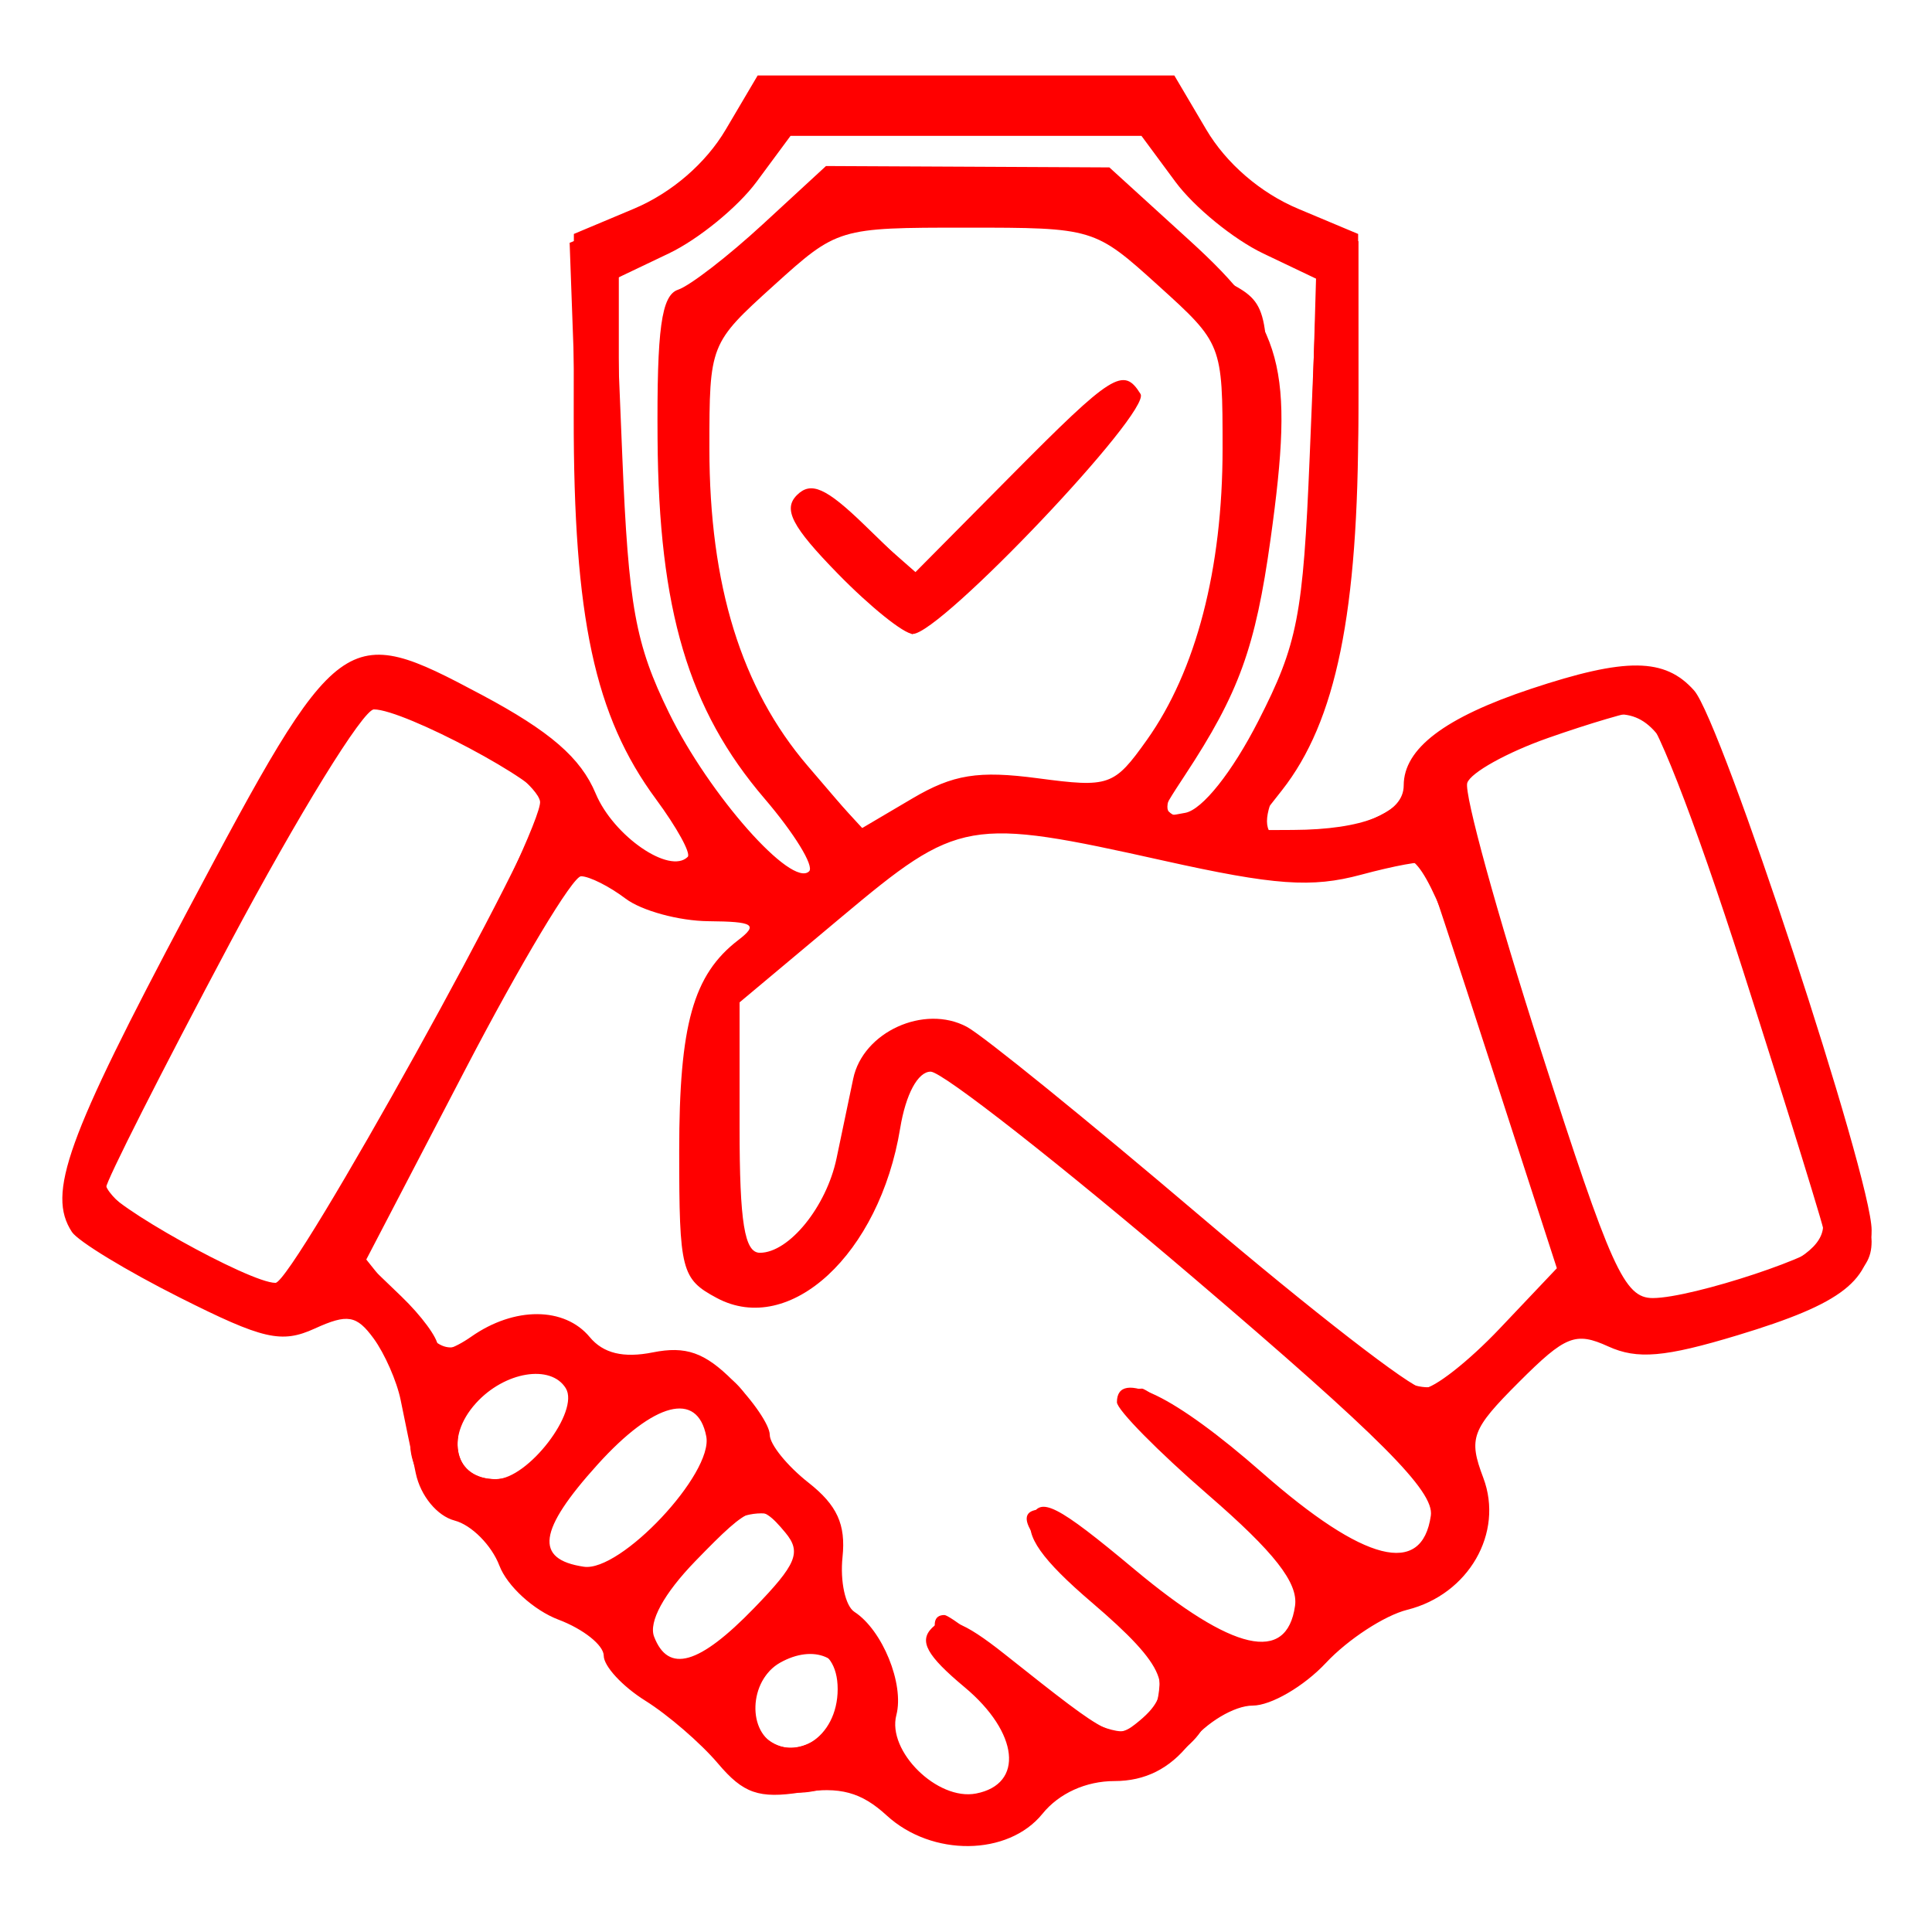
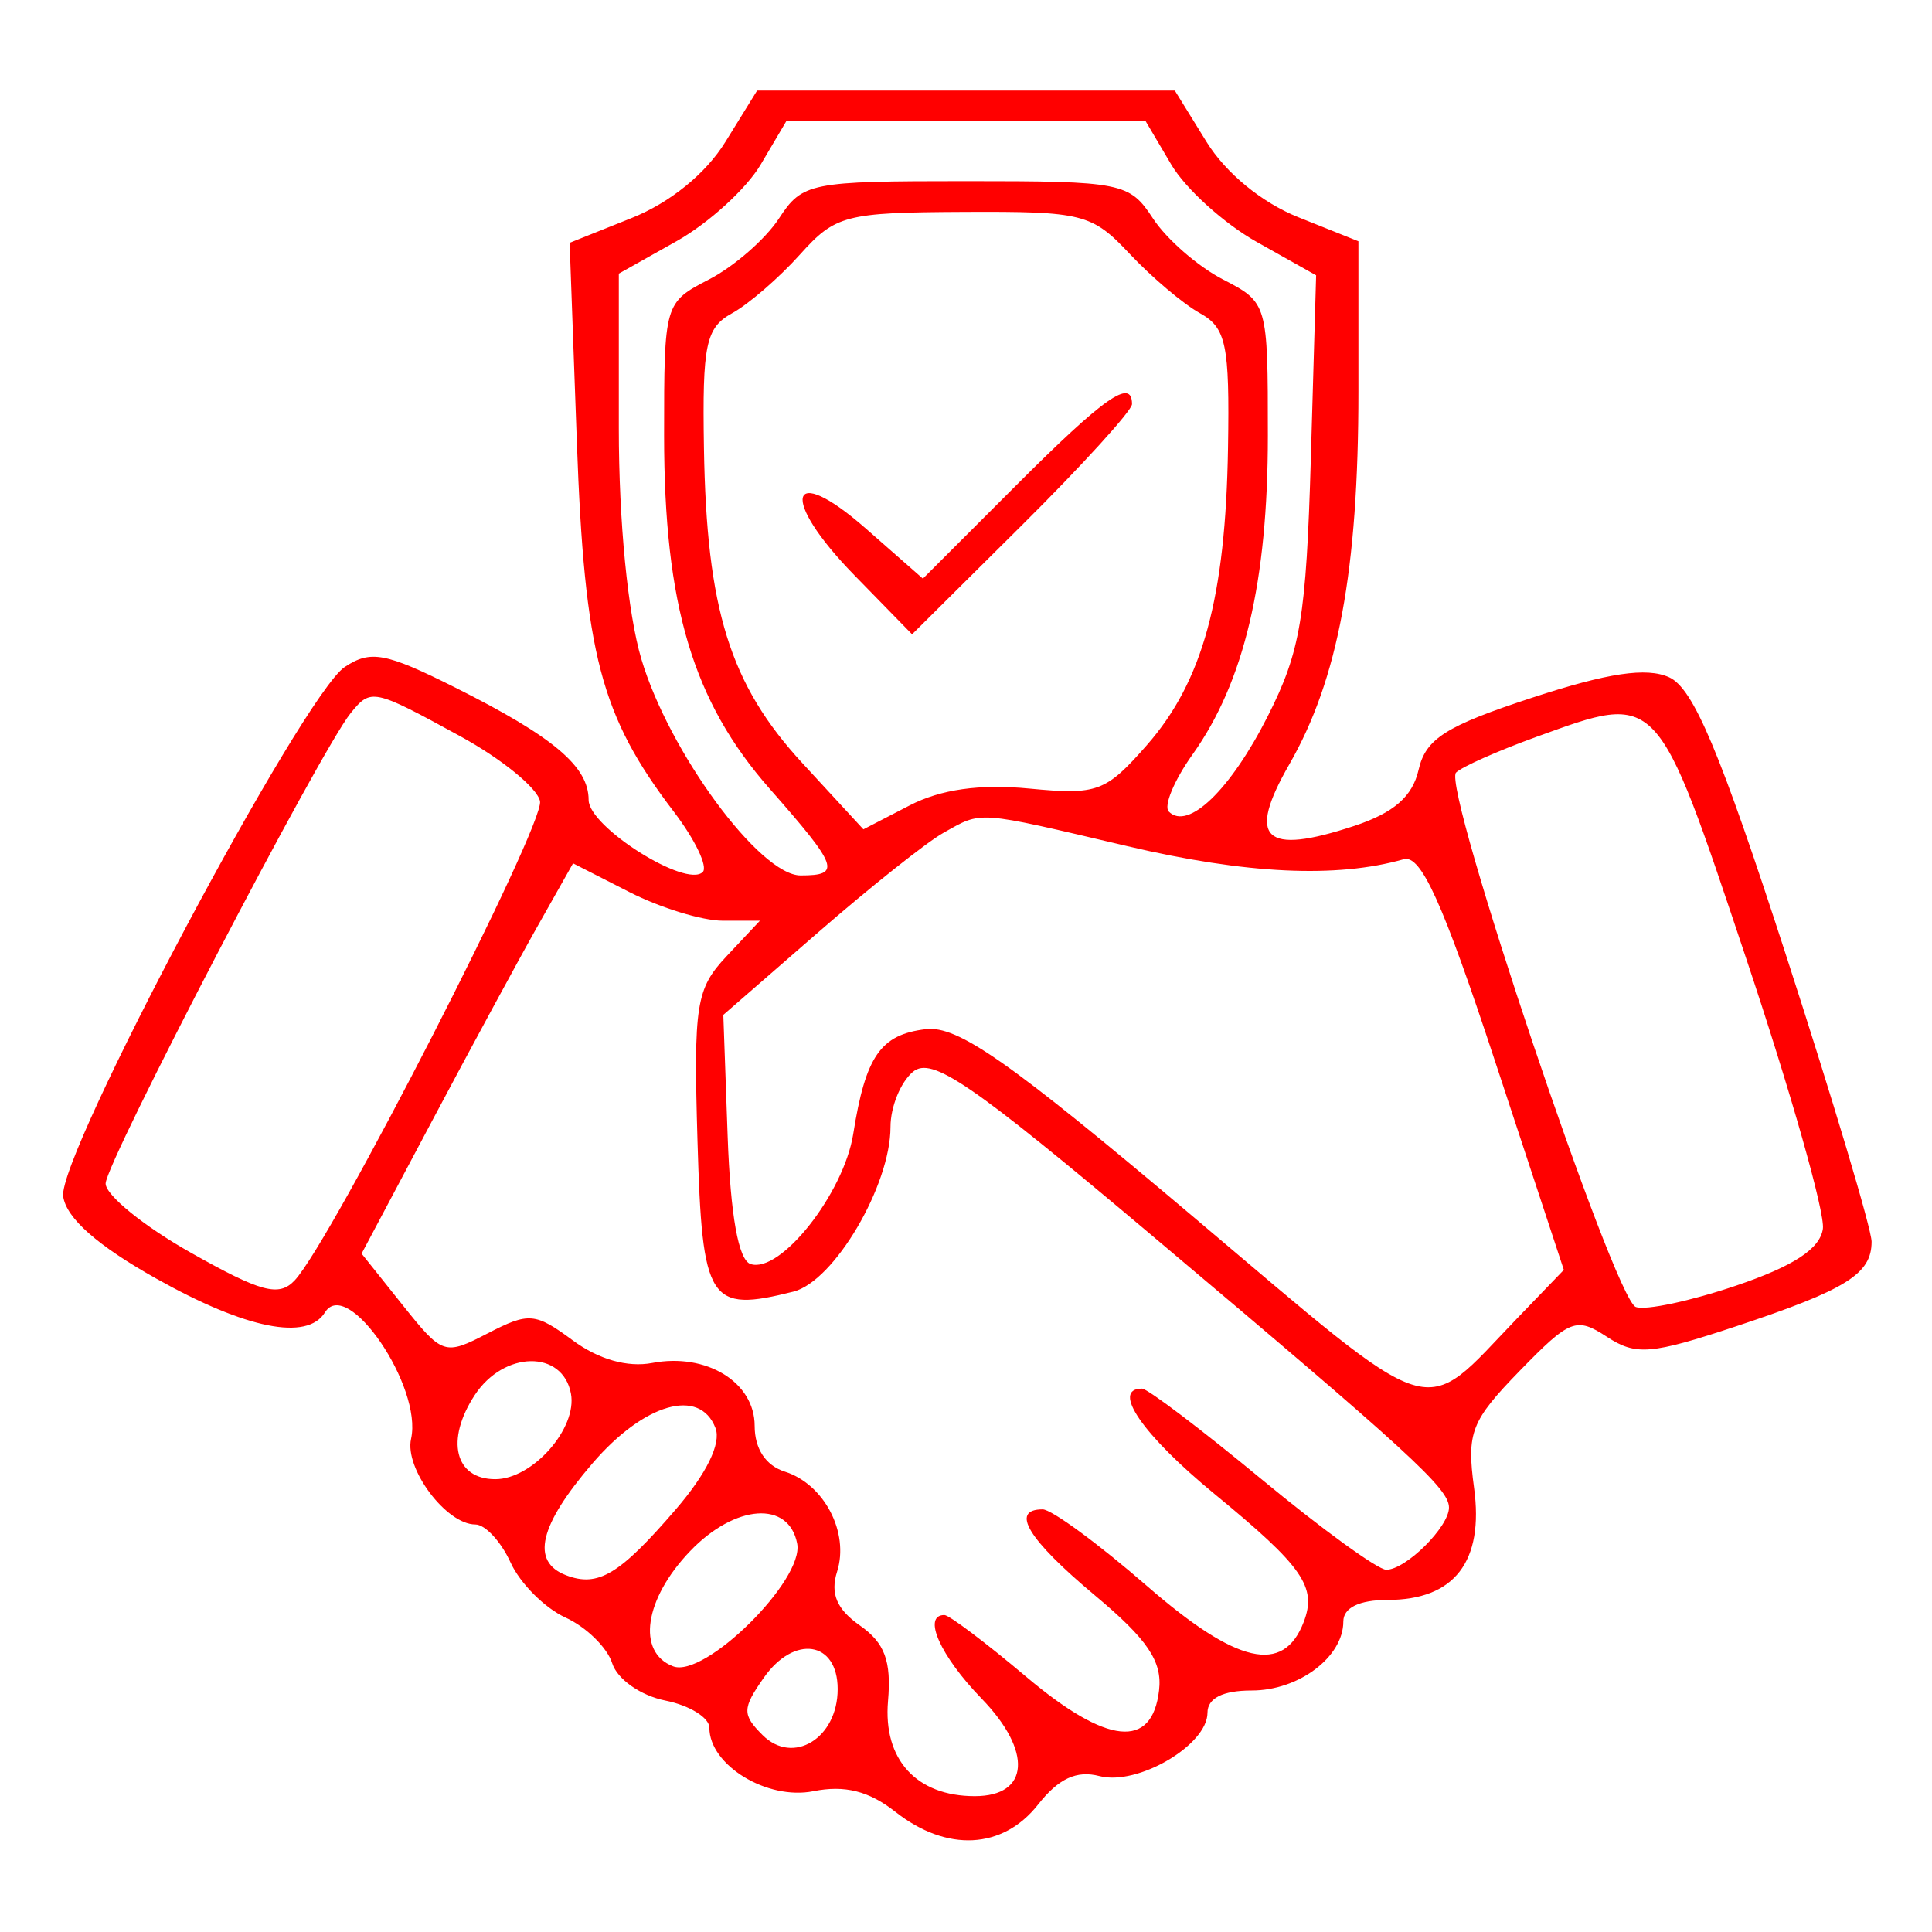
<svg xmlns="http://www.w3.org/2000/svg" width="128" height="128" viewBox="0 0 128 128" fill="none">
-   <path fill-rule="evenodd" clip-rule="evenodd" d="M48.084 8.58C46.76 10.826 44.49 12.782 41.996 13.83L38.02 15.5L38.01 27.568C37.998 40.929 39.395 47.437 43.456 52.941C44.843 54.82 45.791 56.543 45.563 56.77C44.373 57.96 40.645 55.395 39.465 52.574C38.478 50.21 36.444 48.449 31.905 46.03C22.802 41.178 22.485 41.41 12.421 60.354C4.402 75.452 3.097 79.076 4.765 81.621C5.169 82.238 8.381 84.191 11.902 85.962C17.442 88.749 18.648 89.026 20.86 88.017C23.023 87.032 23.625 87.134 24.753 88.676C25.486 89.679 26.291 91.513 26.543 92.75C26.794 93.987 27.244 96.172 27.546 97.606C27.858 99.096 28.96 100.438 30.122 100.742C31.238 101.034 32.572 102.378 33.086 103.727C33.599 105.077 35.364 106.689 37.01 107.31C38.654 107.931 39.999 109.004 39.999 109.696C39.999 110.388 41.237 111.727 42.749 112.673C44.263 113.619 46.429 115.492 47.568 116.836C49.246 118.822 50.279 119.181 53.068 118.75C55.647 118.351 57.056 118.731 58.742 120.276C61.74 123.029 66.791 122.975 69.066 120.167C70.163 118.811 71.95 118 73.838 118C75.865 118 77.499 117.18 78.82 115.5C79.903 114.125 81.779 113 82.993 113C84.204 113 86.391 111.726 87.849 110.168C89.306 108.611 91.731 107.028 93.237 106.652C97.299 105.637 99.648 101.557 98.272 97.909C97.278 95.275 97.487 94.712 100.644 91.556C103.715 88.485 104.385 88.218 106.551 89.205C108.473 90.081 110.302 89.922 115.122 88.463C122.097 86.351 124 84.858 124 81.497C124 78.026 114.057 47.795 112.242 45.75C110.309 43.571 107.728 43.544 101.428 45.638C95.713 47.538 92.999 49.598 92.999 52.038C92.999 53.877 90.299 54.964 85.677 54.986L82.855 55L84.93 52.362C88.528 47.786 90.001 40.575 89.99 27.568L89.98 15.5L86.002 13.83C83.508 12.782 81.24 10.826 79.915 8.58L77.802 5H63.999H50.197L48.084 8.58ZM50.123 12.047C48.883 13.723 46.267 15.859 44.307 16.793L40.745 18.492L41.227 30.188C41.639 40.174 42.09 42.666 44.321 47.223C46.98 52.66 52.468 58.865 53.608 57.725C53.955 57.379 52.623 55.211 50.651 52.907C45.606 47.013 43.644 40.413 43.565 29.085C43.514 21.778 43.819 19.563 44.926 19.193C45.711 18.93 48.236 16.98 50.538 14.858L54.724 11L64.112 11.045L73.499 11.091L78.832 15.948C85.043 21.607 85.77 24.297 84.177 35.726C83.174 42.92 82.088 45.918 78.507 51.359C76.662 54.164 76.662 54.212 78.534 53.851C79.666 53.633 81.632 51.161 83.364 47.774C85.971 42.676 86.335 40.804 86.769 30.278L87.254 18.492L83.692 16.793C81.733 15.859 79.115 13.723 77.876 12.047L75.624 9H63.999H52.376L50.123 12.047ZM51.249 18.927C47.028 22.746 46.999 22.818 46.999 29.704C46.999 38.765 49.117 45.61 53.51 50.741L57.065 54.894L60.444 52.901C63.145 51.307 64.811 51.039 68.764 51.563C73.492 52.19 73.806 52.08 75.974 49.037C79.242 44.447 80.999 37.693 80.999 29.727C80.999 22.814 80.974 22.748 76.749 18.927C72.522 15.102 72.456 15.082 63.999 15.082C55.544 15.082 55.477 15.102 51.249 18.927ZM67.008 31.491L60.575 37.981L57.285 34.793C54.727 32.313 53.728 31.871 52.797 32.803C51.864 33.736 52.465 34.892 55.501 38.001C57.648 40.201 59.888 42 60.477 42C62.316 42 76.288 27.276 75.564 26.103C74.433 24.276 73.704 24.736 67.008 31.491ZM15.239 62.47C10.707 70.979 7.006 78.291 7.014 78.72C7.032 79.691 16.546 85.002 18.25 84.993C19.413 84.987 35.999 55.075 35.999 52.983C35.999 51.916 26.774 47 24.773 47C24.061 47 19.77 53.962 15.239 62.47ZM102.561 48.893C99.844 49.849 97.436 51.189 97.21 51.869C96.983 52.55 99.172 60.508 102.077 69.553C106.733 84.058 107.61 86 109.5 86C112.125 86 121 83.053 121 82.181C121 81.835 118.512 73.777 115.47 64.275C112.202 54.064 109.442 47.032 108.72 47.078C108.049 47.12 105.278 47.937 102.561 48.893ZM55.749 60.756L48.999 66.409V74.704C48.999 80.987 49.325 83 50.344 83C52.273 83 54.748 79.953 55.422 76.75C55.739 75.237 56.237 72.859 56.528 71.465C57.172 68.37 61.233 66.519 64.059 68.032C65.121 68.6 72.056 74.225 79.474 80.532C86.891 86.839 93.55 92 94.272 92C94.996 92 97.288 90.205 99.367 88.012L103.146 84.024L98.847 70.762C96.484 63.468 94.471 57.358 94.376 57.184C94.279 57.011 92.389 57.357 90.174 57.953C86.9 58.834 84.45 58.659 77.084 57.019C64.148 54.137 63.52 54.247 55.749 60.756ZM30.848 70.815L24.195 83.586L26.598 85.898C27.919 87.17 29 88.638 29 89.162C29 89.685 30 89.413 31.223 88.557C34.077 86.557 37.398 86.57 39.072 88.586C39.965 89.664 41.304 89.989 43.252 89.599C45.44 89.162 46.694 89.604 48.559 91.468C49.901 92.811 50.999 94.427 50.999 95.061C50.999 95.694 52.153 97.119 53.562 98.228C55.462 99.722 56.045 100.999 55.819 103.162C55.651 104.768 56.005 106.4 56.606 106.79C58.465 107.996 59.922 111.579 59.386 113.628C58.761 116.021 62.108 119.318 64.663 118.826C67.868 118.209 67.501 114.782 63.91 111.784C61.392 109.681 60.868 108.731 61.748 107.852C62.627 106.972 63.791 107.394 66.566 109.596C73.737 115.288 73.868 115.353 75.499 114C77.921 111.99 77.279 110.395 72.353 106.183C69.025 103.339 67.888 101.731 68.353 100.52C68.895 99.107 70.01 99.672 75.148 103.965C81.68 109.423 85.251 110.237 85.8 106.393C86.019 104.868 84.43 102.838 80.05 99.044C76.722 96.161 73.999 93.397 73.999 92.901C73.999 90.62 77.816 92.472 83.624 97.572C90.392 103.514 94.216 104.486 94.797 100.412C95.028 98.795 91.481 95.239 79.081 84.662C70.272 77.148 62.432 71 61.66 71C60.812 71 60.011 72.489 59.639 74.75C58.273 83.082 52.328 88.584 47.49 85.995C45.139 84.737 44.999 84.191 44.999 76.265C44.999 67.877 45.923 64.577 48.913 62.282C50.252 61.254 49.943 61.059 46.941 61.032C44.983 61.014 42.508 60.339 41.441 59.532C40.373 58.724 39.05 58.059 38.499 58.054C37.95 58.049 34.507 63.791 30.848 70.815ZM31.534 92.963C29.433 95.284 30.145 98 32.853 98C34.974 98 38.428 93.503 37.483 91.972C36.487 90.363 33.423 90.874 31.534 92.963ZM39.594 97.026C35.648 101.395 35.389 103.312 38.681 103.8C41.12 104.162 47.266 97.621 46.792 95.164C46.209 92.137 43.342 92.879 39.594 97.026ZM46.063 103.434C43.983 105.581 42.961 107.455 43.336 108.434C44.276 110.882 46.319 110.298 49.959 106.541C52.782 103.63 53.109 102.838 52.033 101.541C50.261 99.405 49.84 99.538 46.063 103.434ZM51.69 110.154C49.59 111.329 49.475 114.862 51.513 115.643C53.438 116.382 55.999 114.293 55.999 111.985C55.999 109.783 53.925 108.902 51.69 110.154Z" fill="#FF0000" />
  <path fill-rule="evenodd" clip-rule="evenodd" d="M48.06 9.399C46.758 11.506 44.398 13.423 41.85 14.443L37.74 16.087L38.218 29.294C38.724 43.343 39.794 47.42 44.63 53.762C46.044 55.615 46.913 57.42 46.56 57.772C45.467 58.865 38.998 54.781 38.998 52.998C38.998 50.778 36.664 48.812 30.159 45.552C25.549 43.241 24.549 43.055 22.84 44.19C20.053 46.039 3.8 76.603 4.186 79.267C4.394 80.705 6.452 82.522 10.355 84.712C16.291 88.045 20.351 88.858 21.529 86.951C23.012 84.551 28.009 91.885 27.235 95.324C26.79 97.297 29.567 101 31.492 101C32.145 101 33.194 102.132 33.824 103.515C34.453 104.898 36.093 106.541 37.465 107.166C38.837 107.792 40.23 109.154 40.559 110.193C40.895 111.251 42.444 112.339 44.078 112.666C45.684 112.987 46.998 113.799 46.998 114.47C46.998 116.95 50.827 119.284 53.889 118.672C55.969 118.256 57.566 118.658 59.325 120.041C62.731 122.722 66.436 122.531 68.776 119.555C70.135 117.827 71.332 117.274 72.847 117.671C75.37 118.33 79.999 115.615 79.999 113.477C79.999 112.511 81.01 112 82.927 112C86.049 112 88.999 109.78 88.999 107.429C88.999 106.516 90.055 106 91.927 106C96.362 106 98.325 103.458 97.66 98.571C97.162 94.904 97.463 94.135 100.69 90.817C104.011 87.403 104.432 87.239 106.454 88.563C108.383 89.827 109.376 89.745 115.066 87.856C122.334 85.442 123.998 84.401 123.998 82.264C123.998 81.444 121.448 72.905 118.331 63.289C113.952 49.778 112.19 45.592 110.581 44.87C109.085 44.199 106.532 44.579 101.527 46.218C95.785 48.098 94.457 48.941 93.986 51C93.579 52.776 92.343 53.854 89.715 54.722C83.743 56.693 82.579 55.589 85.415 50.649C88.659 45.005 89.999 37.782 89.999 25.943V15.984L86.017 14.391C83.595 13.422 81.215 11.468 79.936 9.399L77.835 6H63.998H50.161L48.06 9.399ZM50.395 10.906C49.452 12.504 46.95 14.783 44.839 15.97L40.998 18.128V28.382C40.998 34.566 41.592 40.633 42.492 43.666C44.321 49.824 50.34 58 53.044 58C55.755 58 55.555 57.44 50.993 52.257C45.907 46.479 43.998 40.09 43.998 28.844C43.998 20.092 44.013 20.044 46.989 18.505C48.633 17.654 50.711 15.843 51.605 14.479C53.166 12.094 53.639 12 63.998 12C74.359 12 74.83 12.094 76.392 14.479C77.286 15.843 79.364 17.654 81.007 18.505C83.986 20.045 83.999 20.089 83.999 28.867C83.999 38.543 82.43 45.18 79.01 49.985C77.784 51.707 77.076 53.411 77.438 53.772C78.712 55.046 81.526 52.329 83.996 47.443C86.165 43.151 86.54 40.903 86.847 30.37L87.197 18.24L83.257 16.026C81.091 14.808 78.545 12.504 77.601 10.906L75.885 8H63.998H52.111L50.395 10.906ZM52.998 16.865C51.623 18.398 49.602 20.148 48.505 20.752C46.758 21.716 46.526 22.821 46.638 29.676C46.81 40.392 48.361 45.353 53.163 50.563L57.203 54.946L60.267 53.361C62.328 52.295 64.918 51.93 68.188 52.244C72.703 52.678 73.252 52.475 75.98 49.369C79.684 45.149 81.2 39.606 81.359 29.676C81.471 22.822 81.239 21.715 79.493 20.747C78.395 20.139 76.305 18.372 74.847 16.821C72.343 14.155 71.737 14.002 63.847 14.039C56.001 14.076 55.349 14.245 52.998 16.865ZM67.311 32.167L61.144 38.335L57.369 35.021C52.238 30.516 51.617 33.001 56.599 38.103L60.428 42.024L67.713 34.787C71.72 30.807 74.999 27.201 74.999 26.775C74.999 25.026 73.169 26.309 67.311 32.167ZM23.23 47.25C21.235 49.713 6.998 77.046 6.998 78.413C6.998 79.181 9.532 81.239 12.63 82.987C17.288 85.616 18.48 85.935 19.52 84.833C21.938 82.275 36.08 54.657 35.778 53.085C35.611 52.213 33.23 50.273 30.486 48.773C24.718 45.62 24.576 45.59 23.23 47.25ZM101.819 48.809C99.246 49.739 96.837 50.809 96.466 51.187C95.532 52.137 106.936 86.039 108.373 86.59C109.012 86.835 112.001 86.2 115.016 85.178C118.832 83.884 120.581 82.739 120.771 81.41C120.921 80.359 118.634 72.3 115.689 63.5C109.721 45.669 109.921 45.881 101.819 48.809ZM62.498 55.181C61.398 55.797 57.668 58.761 54.209 61.769L47.922 67.237L48.209 75.288C48.398 80.541 48.925 83.48 49.725 83.745C51.699 84.398 55.903 79.073 56.529 75.128C57.349 69.97 58.336 68.544 61.333 68.185C63.461 67.931 66.844 70.302 78.986 80.555C95.587 94.574 94.022 94.083 100.541 87.317L103.608 84.134L99.053 70.317C95.585 59.794 94.141 56.602 92.999 56.927C88.555 58.194 82.563 57.911 74.709 56.065C64.568 53.682 65.106 53.721 62.498 55.181ZM35.623 61.35C34.334 63.632 31.181 69.45 28.619 74.278L23.957 83.056L26.669 86.455C29.32 89.777 29.448 89.819 32.319 88.334C35.033 86.931 35.462 86.966 37.947 88.803C39.648 90.062 41.58 90.612 43.206 90.301C46.801 89.613 49.998 91.574 49.998 94.468C49.998 95.987 50.731 97.098 51.999 97.5C54.605 98.327 56.281 101.536 55.459 104.127C54.996 105.581 55.437 106.619 56.971 107.693C58.617 108.847 59.062 110.041 58.834 112.697C58.499 116.571 60.715 119 64.582 119C68.213 119 68.418 116.029 65.031 112.534C62.291 109.707 61.087 107 62.569 107C62.883 107 65.321 108.84 67.988 111.089C73.354 115.613 76.331 115.917 76.791 111.989C77.016 110.072 76.031 108.615 72.541 105.698C68.109 101.994 66.897 100 69.078 100C69.671 100 72.79 102.29 76.007 105.089C81.947 110.255 85.032 110.961 86.374 107.462C87.264 105.143 86.327 103.795 80.49 99C75.702 95.067 73.587 92 75.662 92C76.025 92 79.588 94.7 83.578 98C87.567 101.3 91.287 104 91.844 104C93.135 104 95.999 101.162 95.999 99.881C95.999 98.617 93.456 96.289 76.237 81.785C64.323 71.749 61.732 69.976 60.487 71.009C59.668 71.689 58.998 73.333 58.998 74.662C58.998 78.553 55.258 84.897 52.566 85.573C46.956 86.981 46.523 86.301 46.211 75.593C45.947 66.555 46.111 65.508 48.135 63.355L50.347 61H47.885C46.529 61 43.743 60.145 41.694 59.1L37.966 57.199L35.623 61.35ZM31.451 92.431C29.5 95.409 30.134 98 32.812 98C35.285 98 38.264 94.627 37.825 92.324C37.272 89.418 33.383 89.483 31.451 92.431ZM39.248 96.956C35.717 101.071 35.153 103.461 37.498 104.362C39.624 105.177 41.044 104.328 44.761 100.014C46.813 97.633 47.793 95.63 47.404 94.615C46.364 91.905 42.675 92.965 39.248 96.956ZM45.723 102.765C42.686 105.935 42.163 109.466 44.593 110.398C46.688 111.202 53.278 104.692 52.816 102.272C52.269 99.4 48.711 99.647 45.723 102.765ZM50.597 111.163C49.175 113.193 49.166 113.597 50.52 114.951C52.544 116.974 55.498 115.167 55.498 111.905C55.498 108.719 52.614 108.282 50.597 111.163Z" fill="#FF0000" />
</svg>